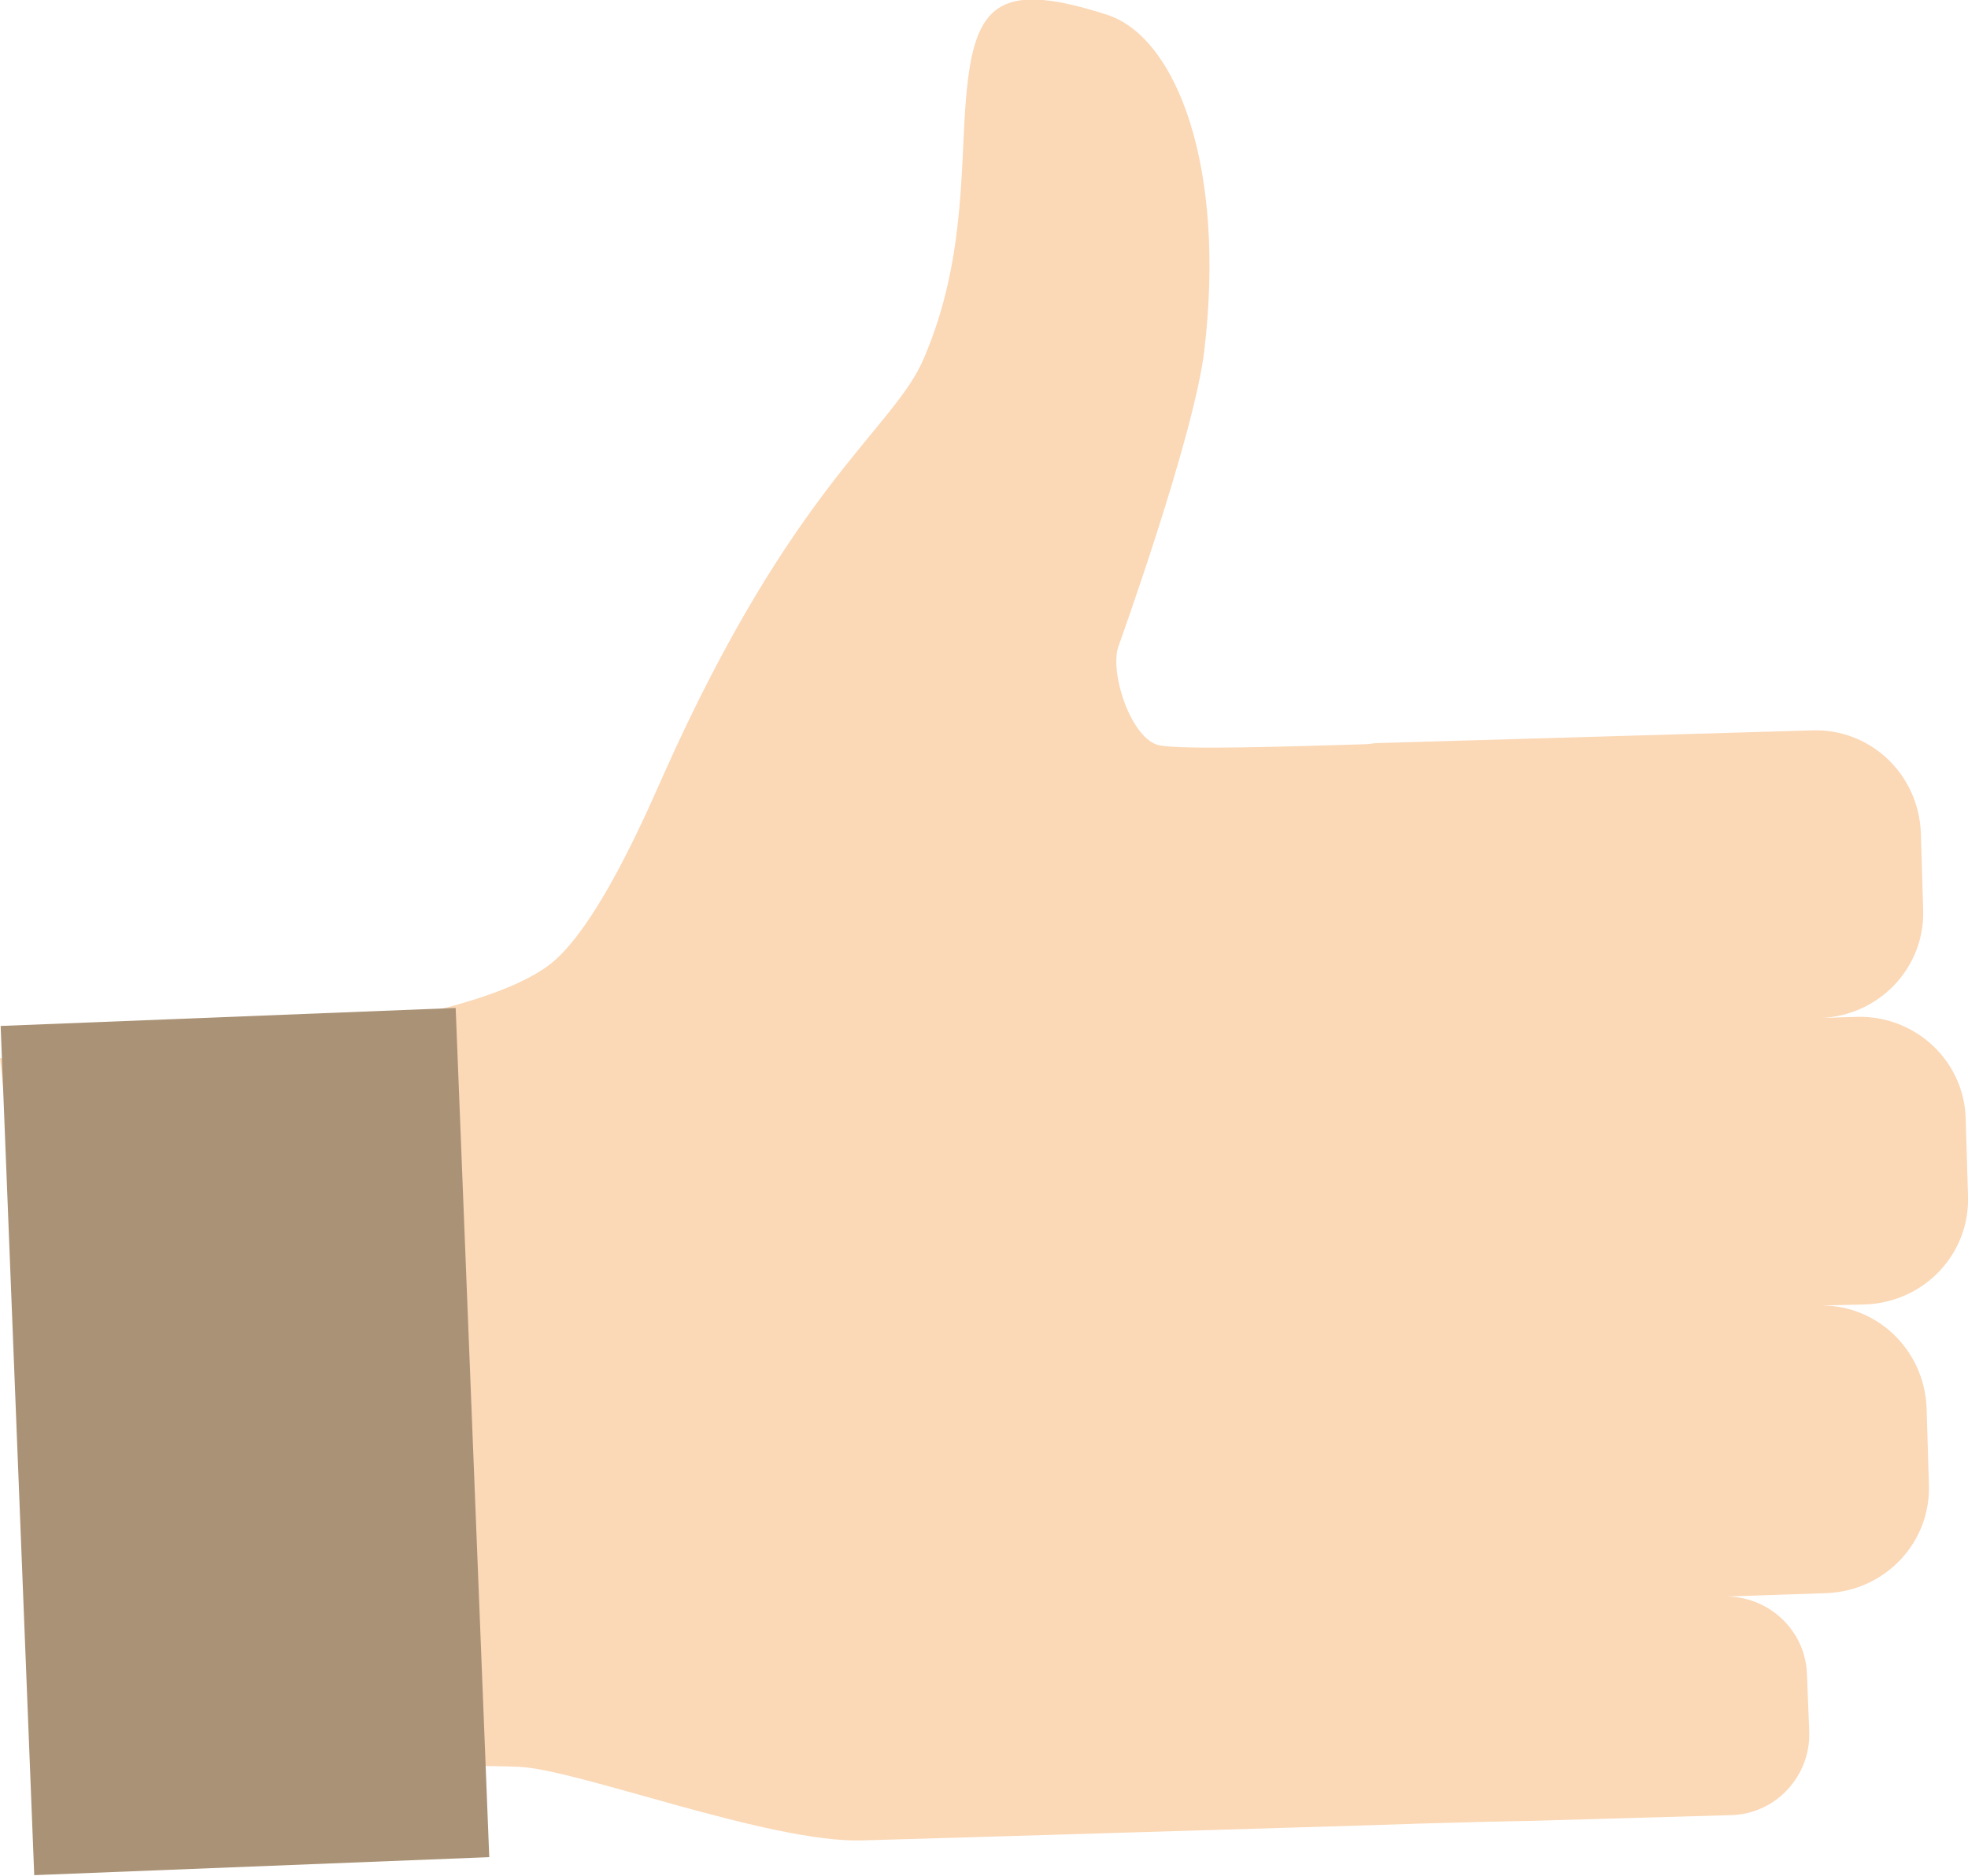
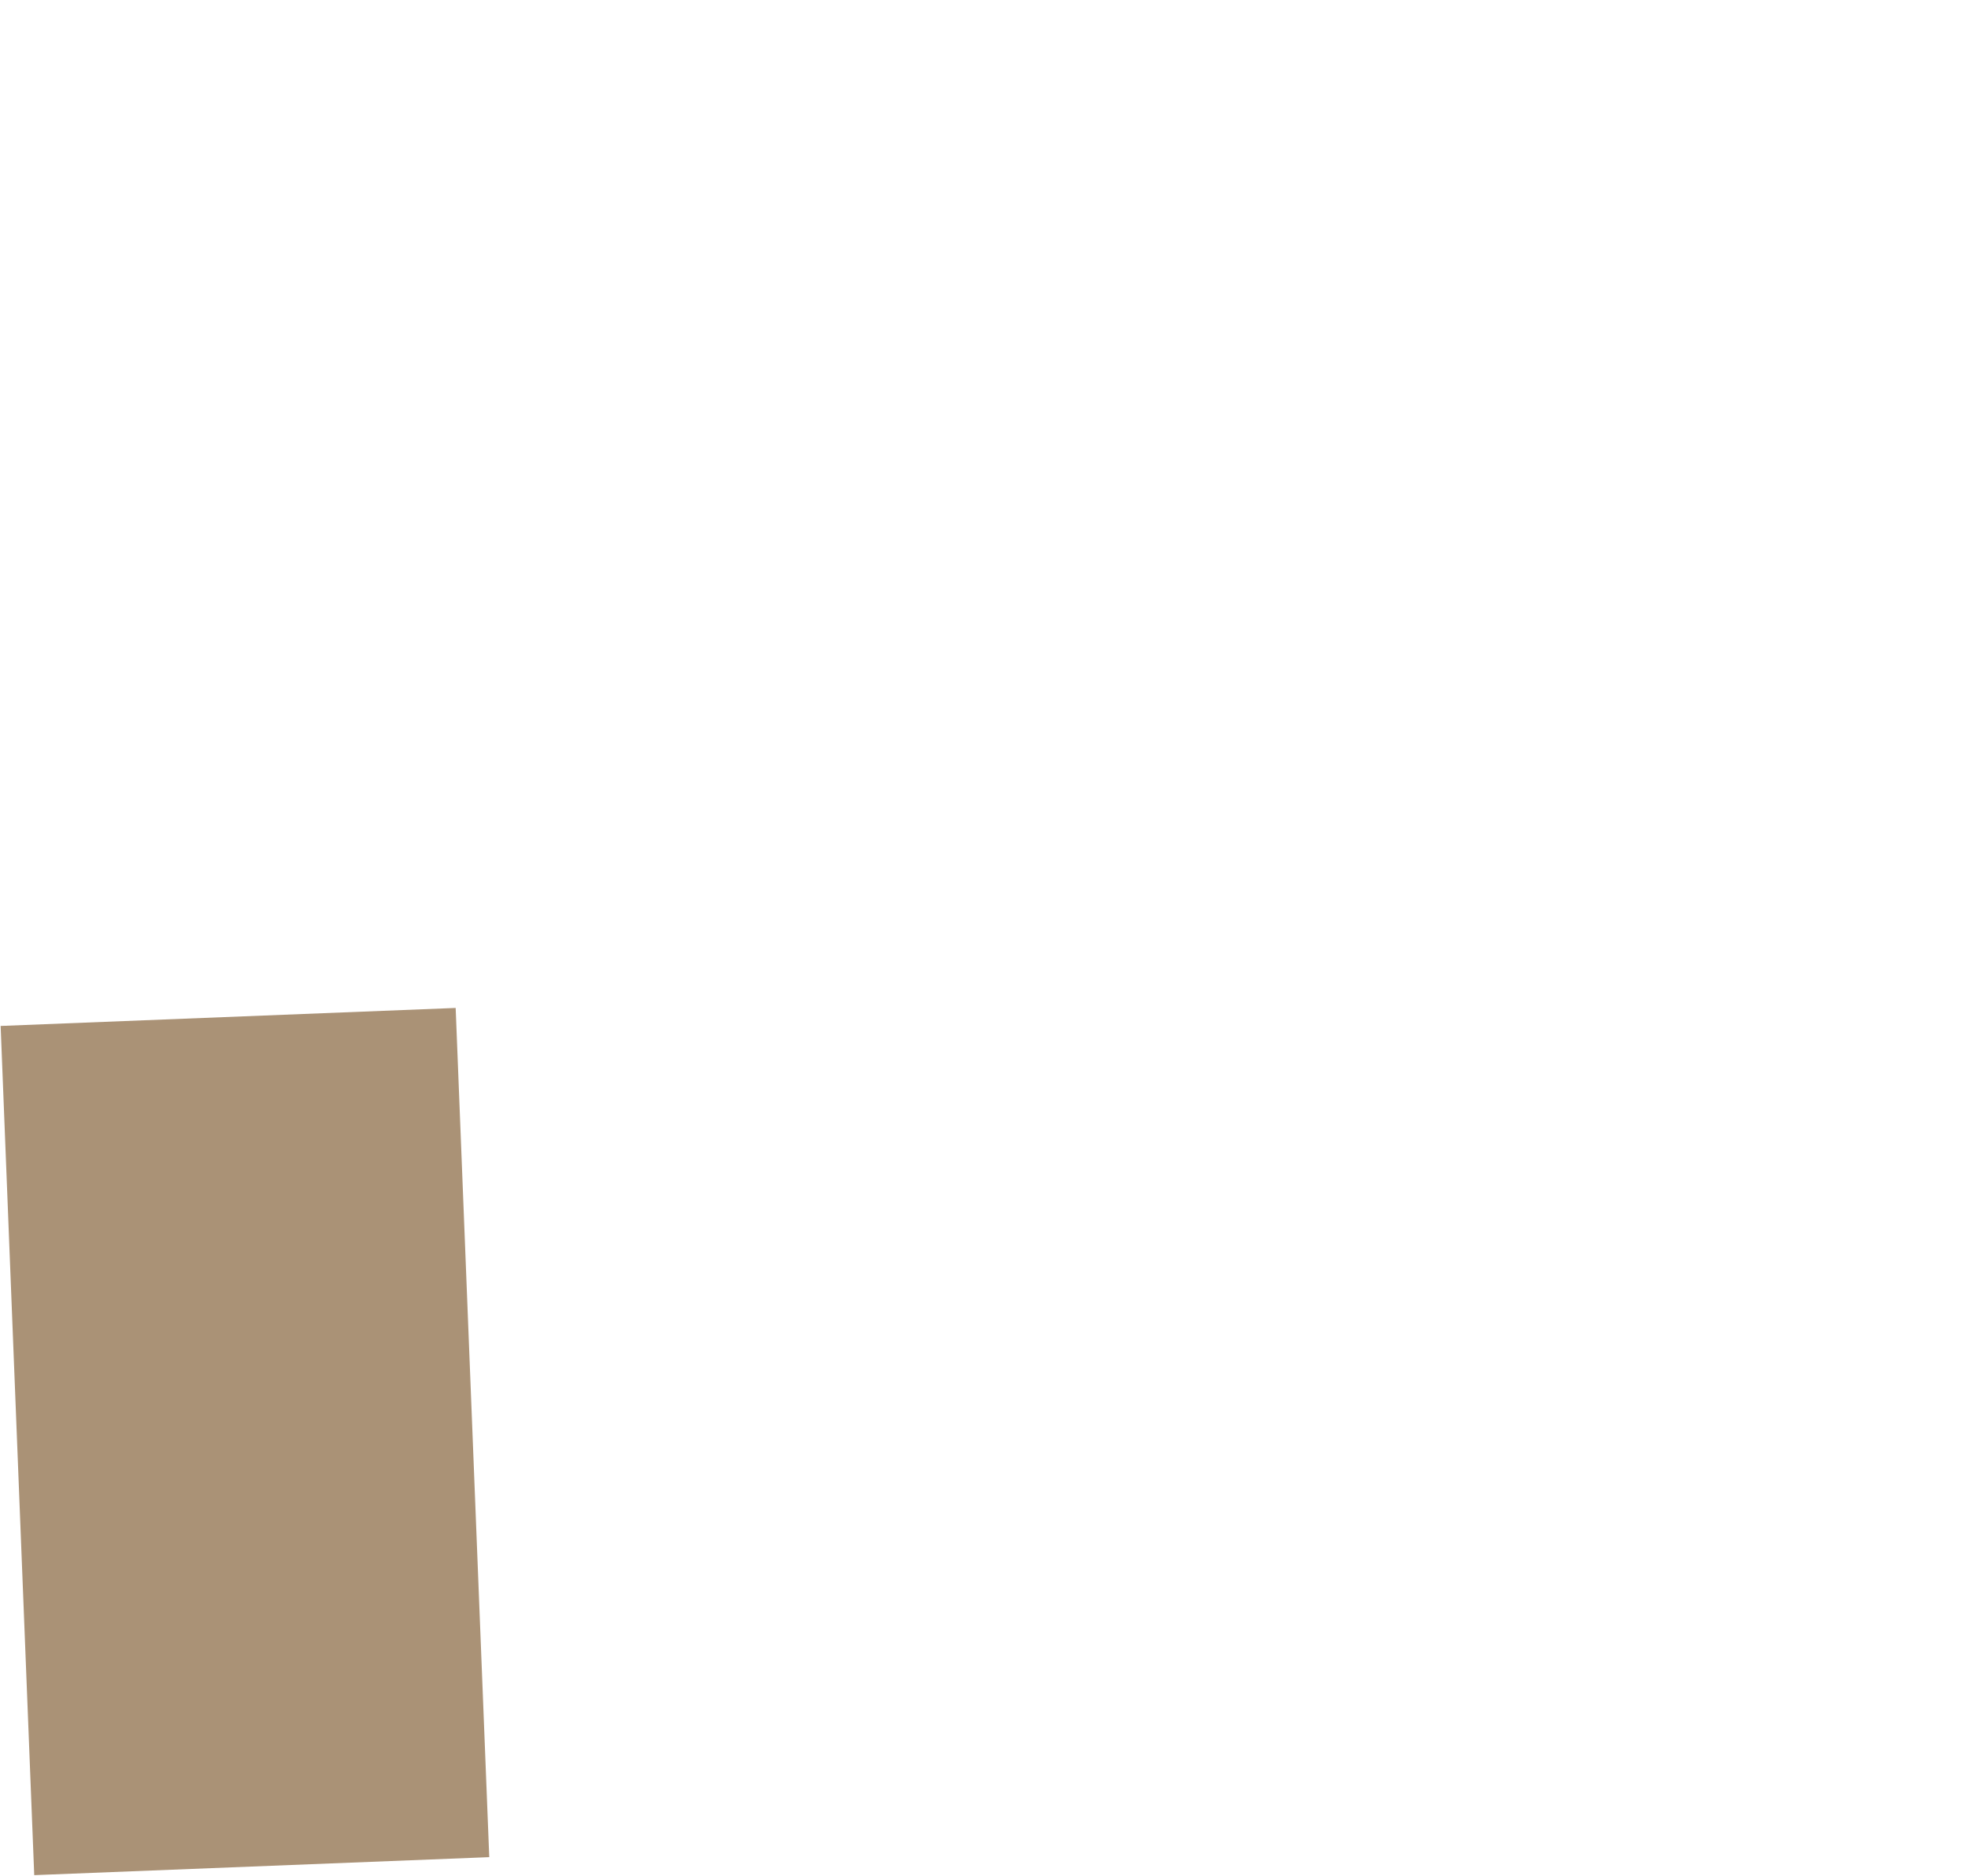
<svg xmlns="http://www.w3.org/2000/svg" x="0px" y="0px" viewBox="0 0 171.1 163.1" style="vertical-align: middle; max-width: 100%; width: 100%;" width="100%">
  <g>
-     <path d="M161.5,88.4l-3.2,0.1c5.1-0.2,9.1-4.4,8.9-9.5l-0.2-6.6c-0.2-5.1-4.4-9.1-9.5-8.9l-37.7,1.1   c-0.4,0-0.7,0.1-1.1,0.1c-6.7,0.2-15.8,0.5-17.9,0.1c-2.4-0.5-4.3-6.1-3.6-8.5c0,0,6.6-18.3,7.5-25.8c1.9-16-2.4-27.2-8.4-29.2   c-9-2.9-11.4-1.2-12.2,6.1c-0.7,6,0.1,14.8-3.8,23.8C77.7,37.3,69,42.1,57.8,67.1C56.5,70,51.9,80.9,47.6,84C37.6,91.2,0,92,0,92   l6.6,62.3c0,0,29.3-1.1,38.5-0.7c5.1,0.2,21.7,6.6,29.8,6.4c10.6-0.3,30-0.9,43.5-1.3c8.5-0.3,14.6-0.4,14.6-0.4l17.5-0.5   c3.9-0.1,6.9-3.4,6.8-7.2l-0.2-5c-0.1-3.9-3.4-6.9-7.2-6.8l8.9-0.3c5.1-0.2,9.1-4.4,8.9-9.5l-0.2-6.6c-0.2-5.1-4.4-9.1-9.5-8.9   l4.2-0.1c5.1-0.2,9.1-4.4,8.9-9.5l-0.2-6.6C170.8,92.3,166.6,88.3,161.5,88.4z" fill="rgb(251,216,182)">
-     </path>
    <rect x="1.5" y="88.4" transform="matrix(0.999 -3.952297e-02 3.952297e-02 0.999 -4.937 0.94)" width="39.6" height="73.9" fill="rgb(170,146,118)">
    </rect>
  </g>
</svg>